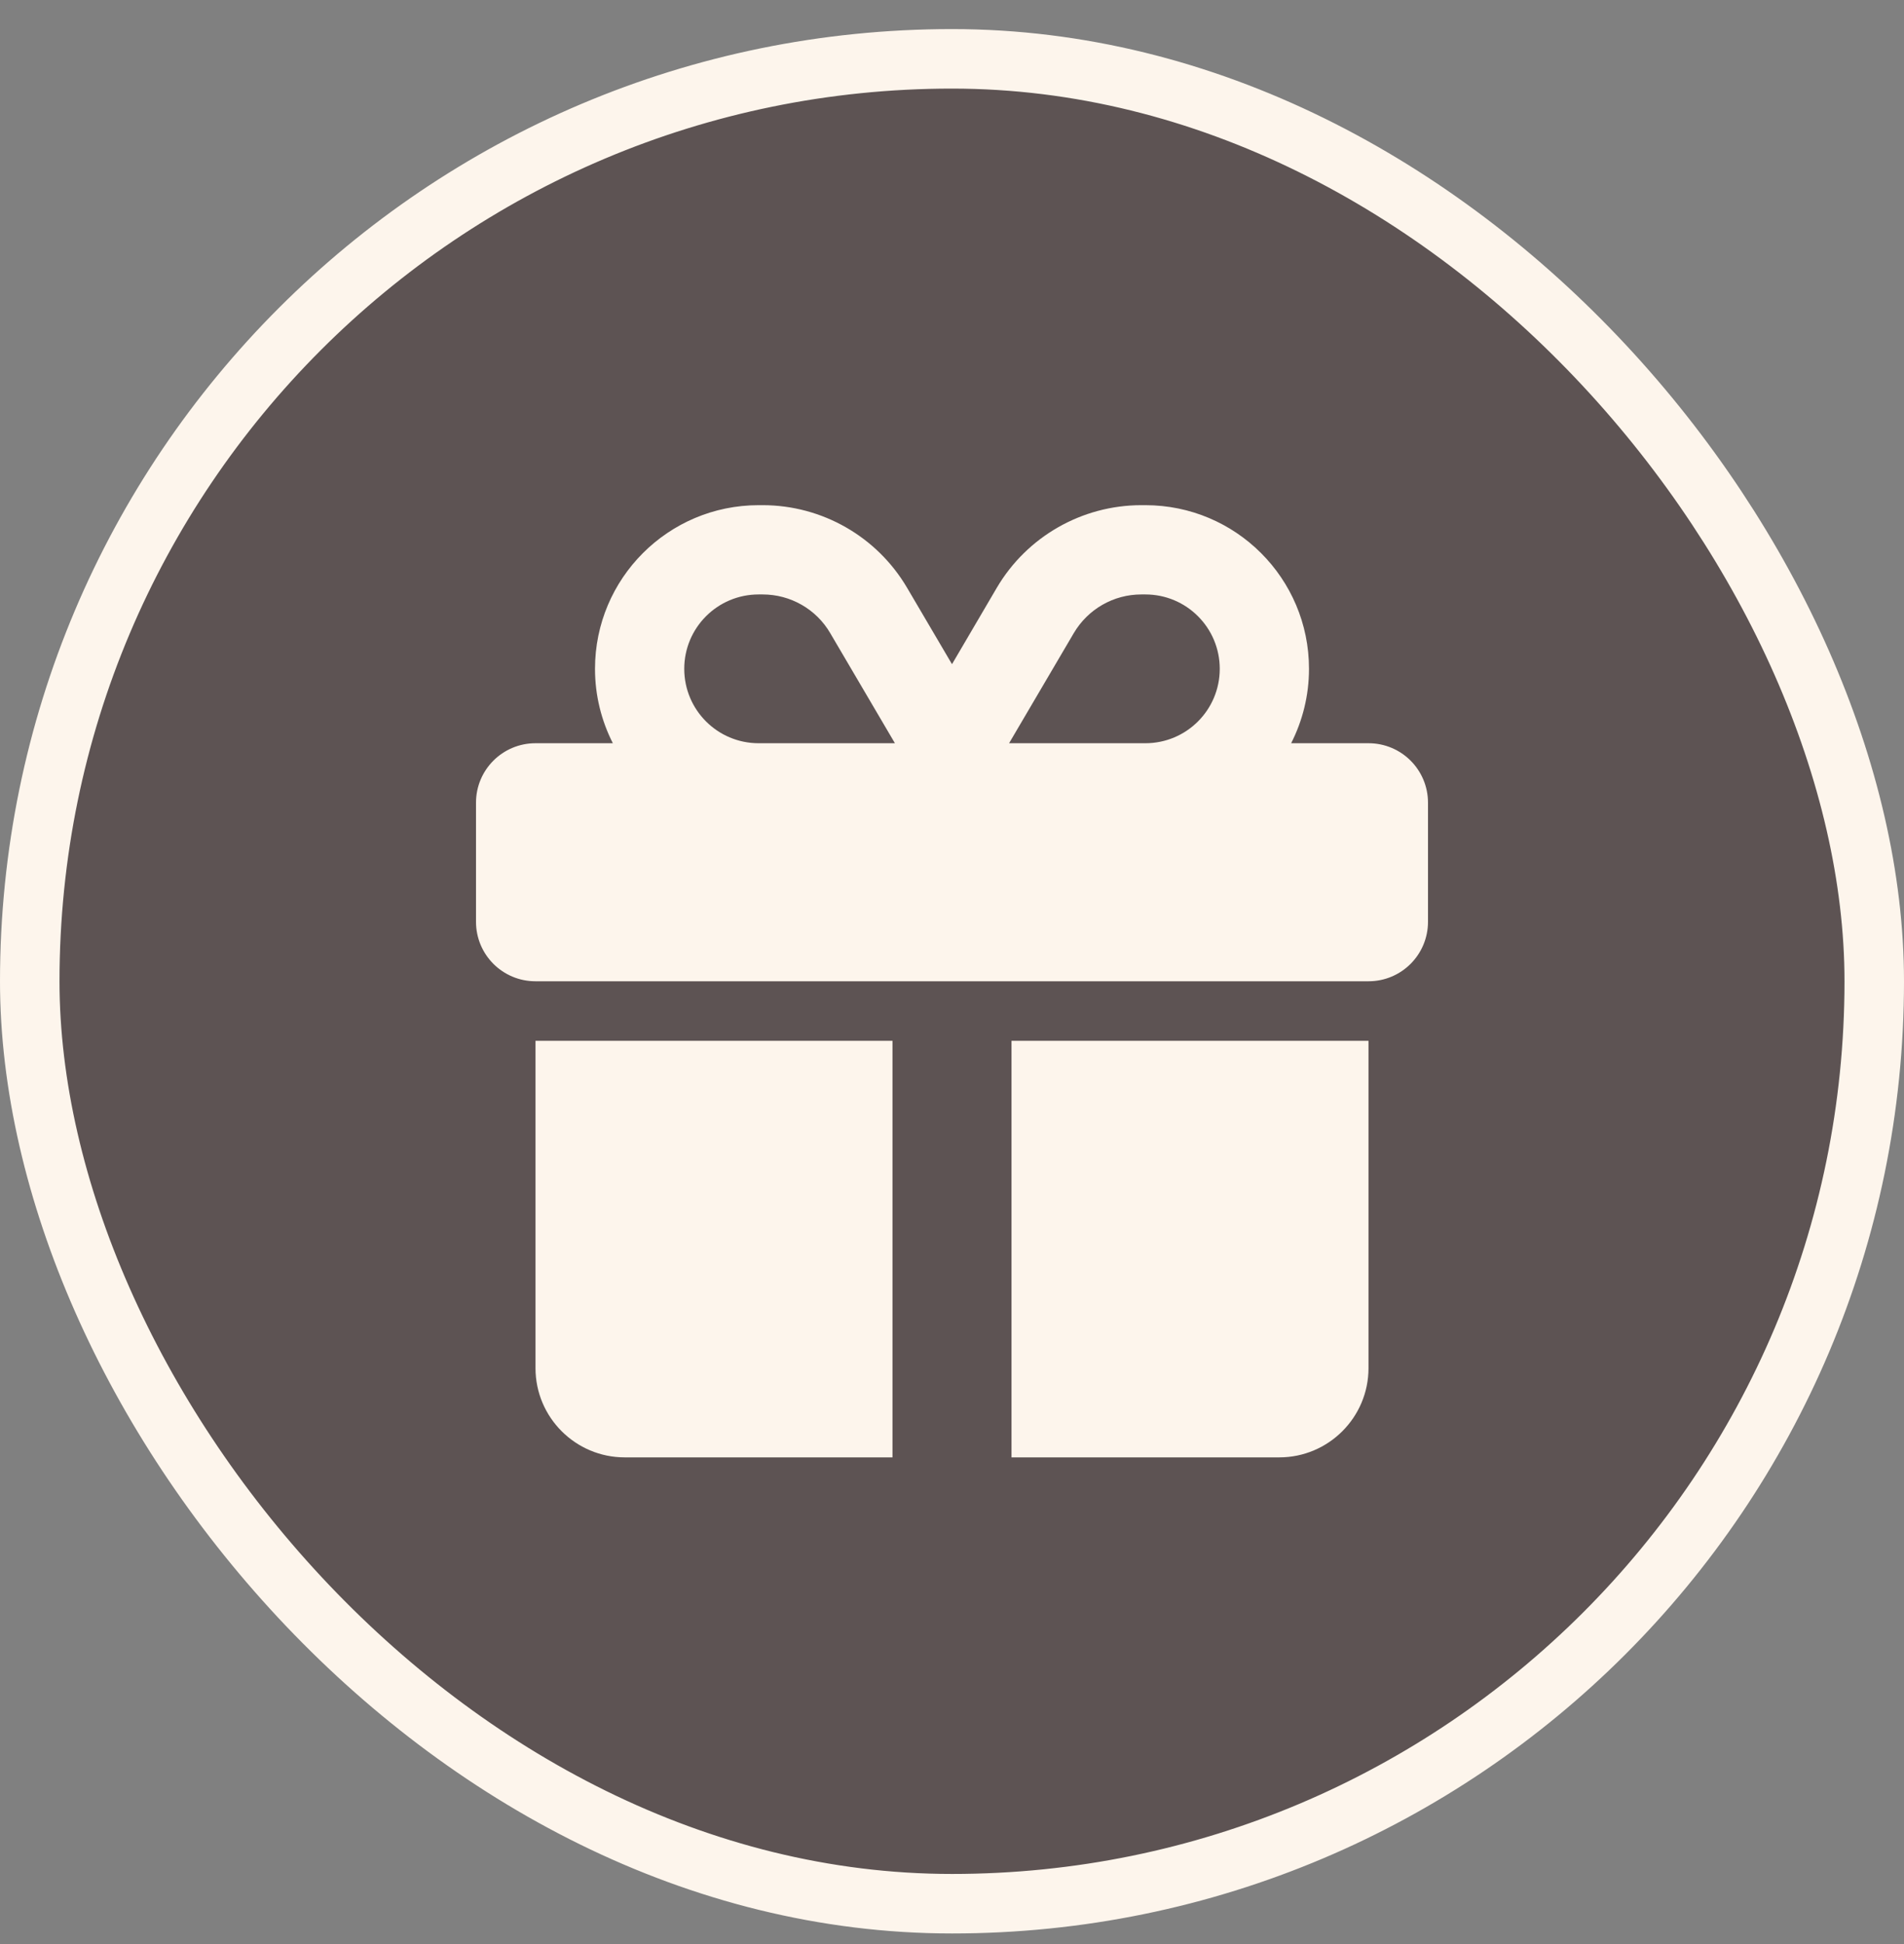
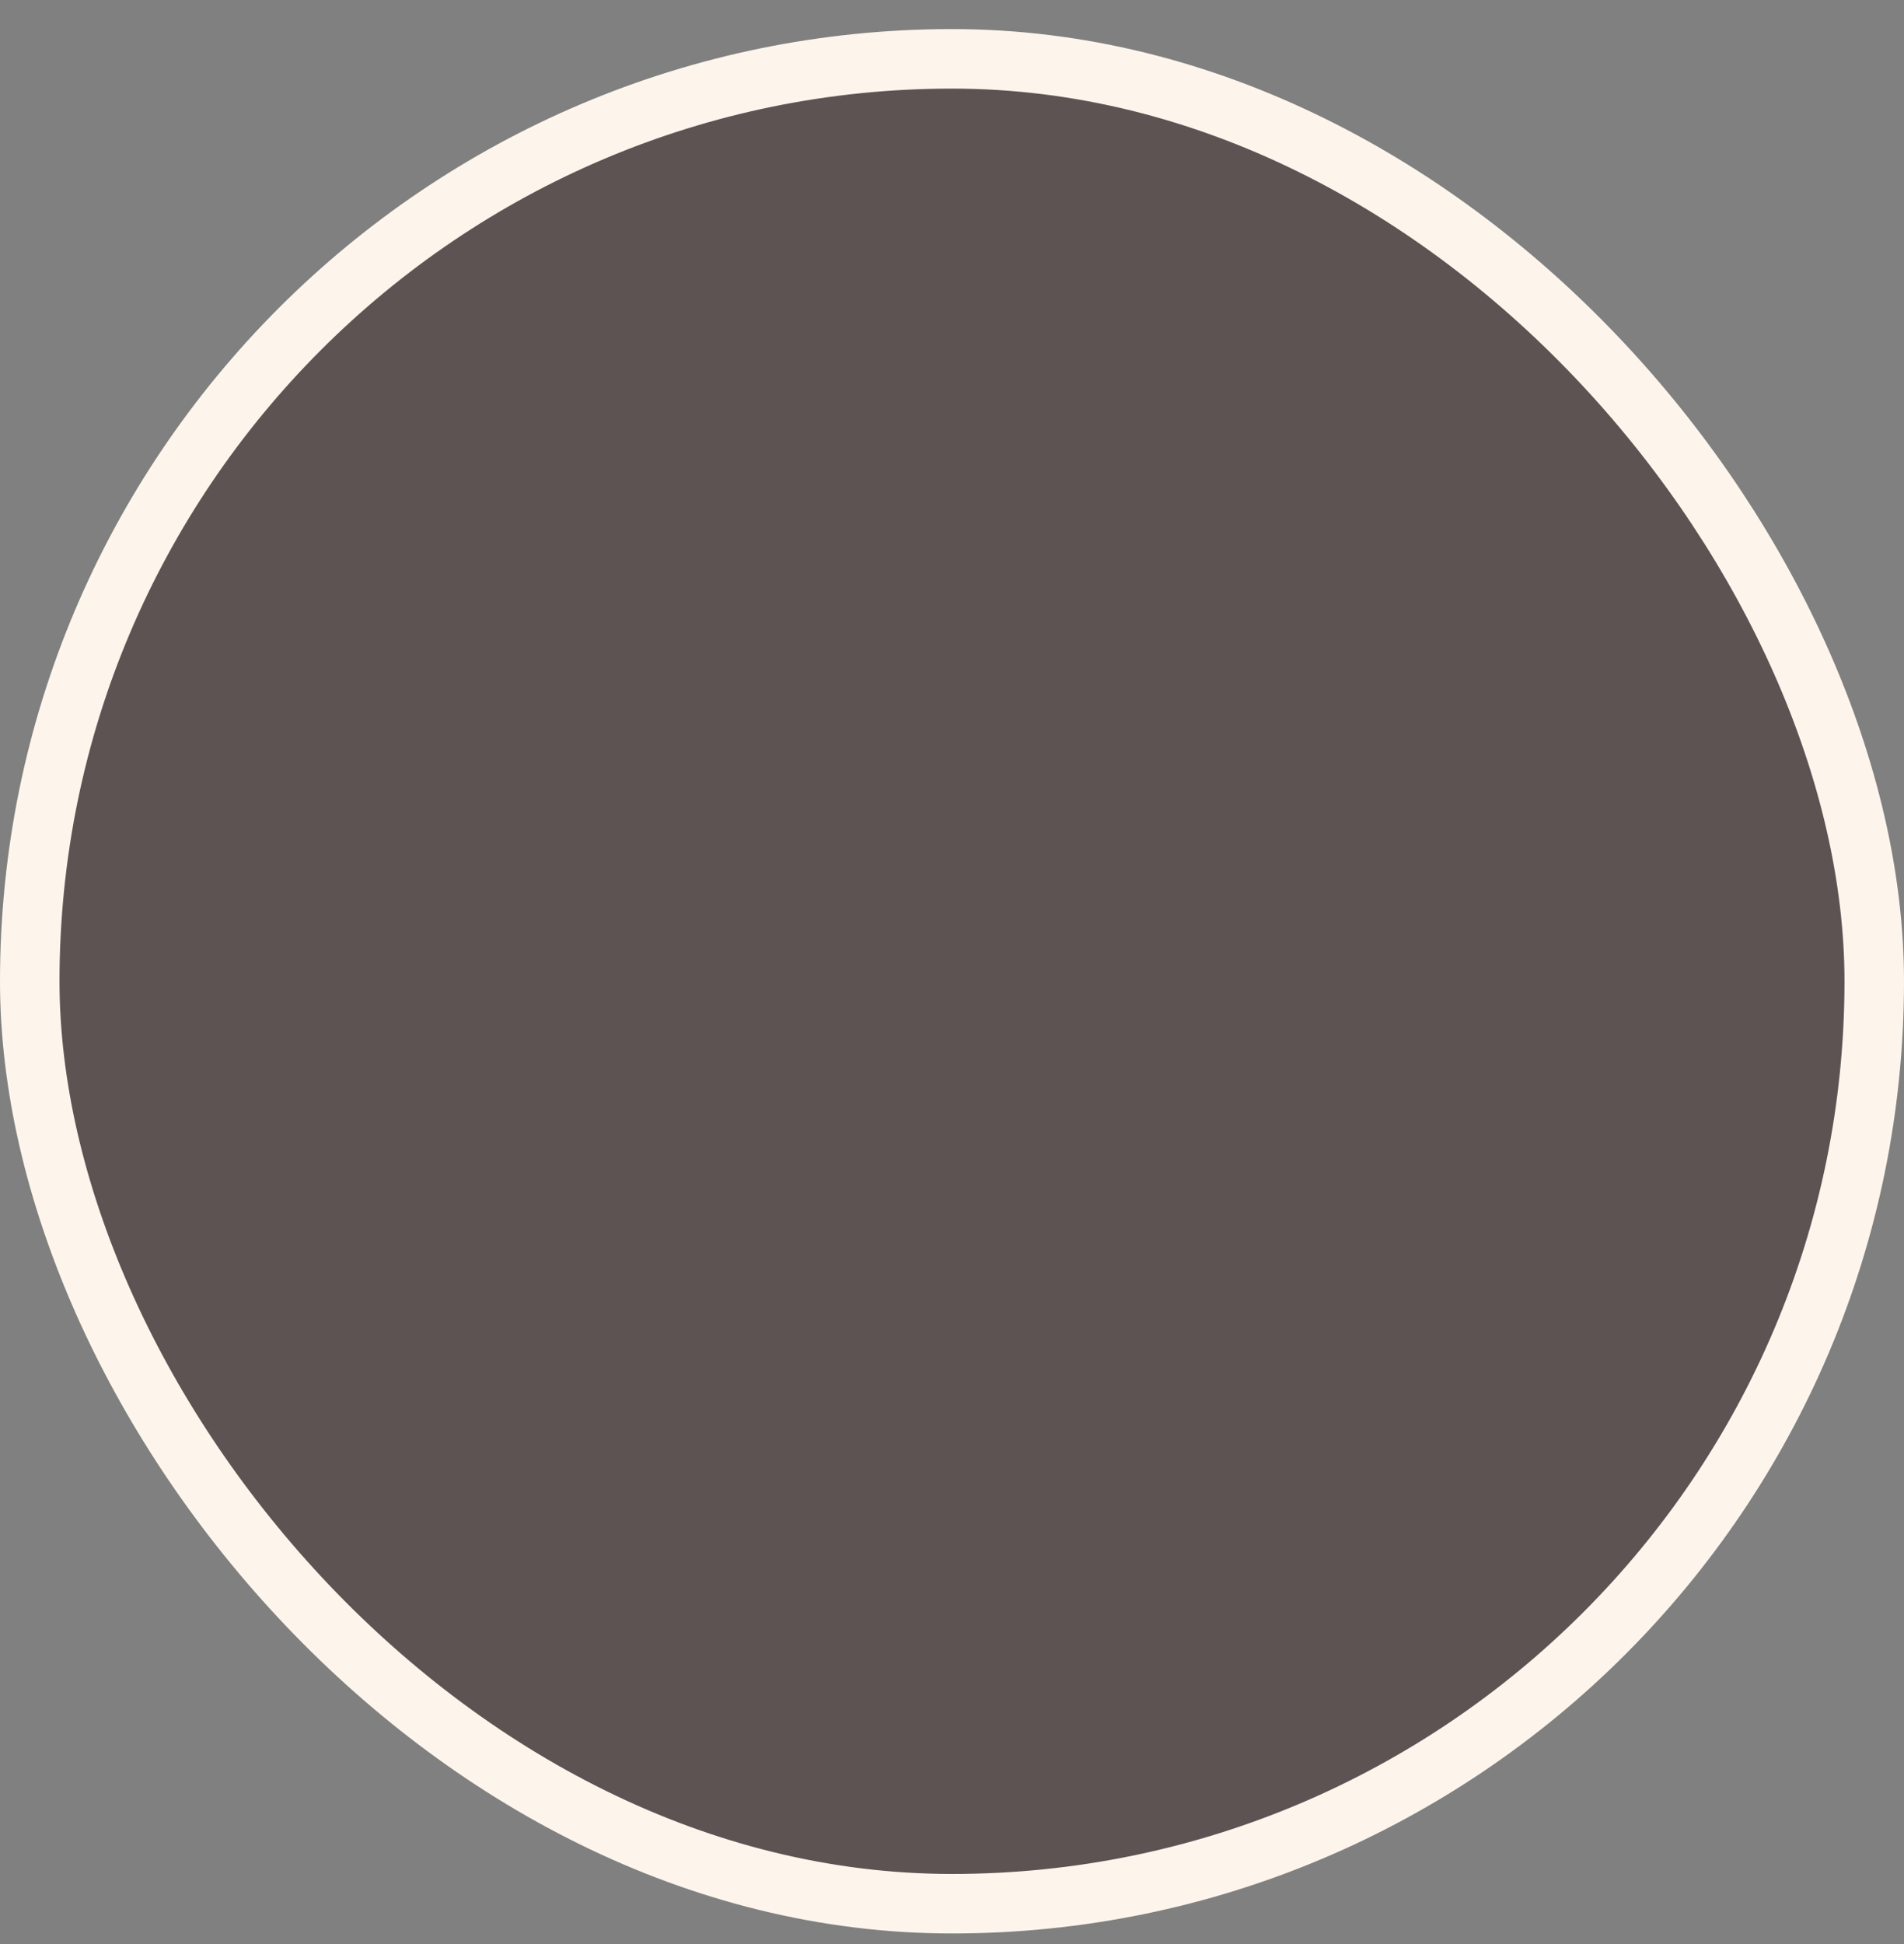
<svg xmlns="http://www.w3.org/2000/svg" width="48" height="49" viewBox="0 0 48 49" fill="none">
  <rect x="0" y="0" width="48" height="49" fill="#808080" stroke="none" />
  <rect x="0.75" y="1.483" width="46.5" height="46.5" rx="23.25" fill="#5D5353" />
  <rect x="0.75" y="1.483" width="46.5" height="46.5" rx="23.25" stroke="#FDF5EC" stroke-width="1.5" />
-   <path d="M20.93 15.958L22.561 18.733H22.5H19.125C18.089 18.733 17.25 17.894 17.25 16.858C17.25 15.822 18.089 14.983 19.125 14.983H19.228C19.927 14.983 20.578 15.353 20.93 15.958ZM15 16.858C15 17.533 15.164 18.17 15.45 18.733H13.5C12.67 18.733 12 19.403 12 20.233V23.233C12 24.062 12.67 24.733 13.5 24.733H34.5C35.33 24.733 36 24.062 36 23.233V20.233C36 19.403 35.33 18.733 34.5 18.733H32.55C32.836 18.17 33 17.533 33 16.858C33 14.579 31.153 12.733 28.875 12.733H28.772C27.277 12.733 25.889 13.525 25.13 14.814L24 16.741L22.87 14.819C22.111 13.525 20.723 12.733 19.228 12.733H19.125C16.847 12.733 15 14.579 15 16.858ZM30.75 16.858C30.75 17.894 29.911 18.733 28.875 18.733H25.5H25.439L27.07 15.958C27.427 15.353 28.073 14.983 28.772 14.983H28.875C29.911 14.983 30.75 15.822 30.75 16.858ZM13.5 26.233V34.483C13.5 35.725 14.508 36.733 15.75 36.733H22.5V26.233H13.5ZM25.5 36.733H32.25C33.492 36.733 34.5 35.725 34.5 34.483V26.233H25.5V36.733Z" fill="#FDF5EC" />
</svg>